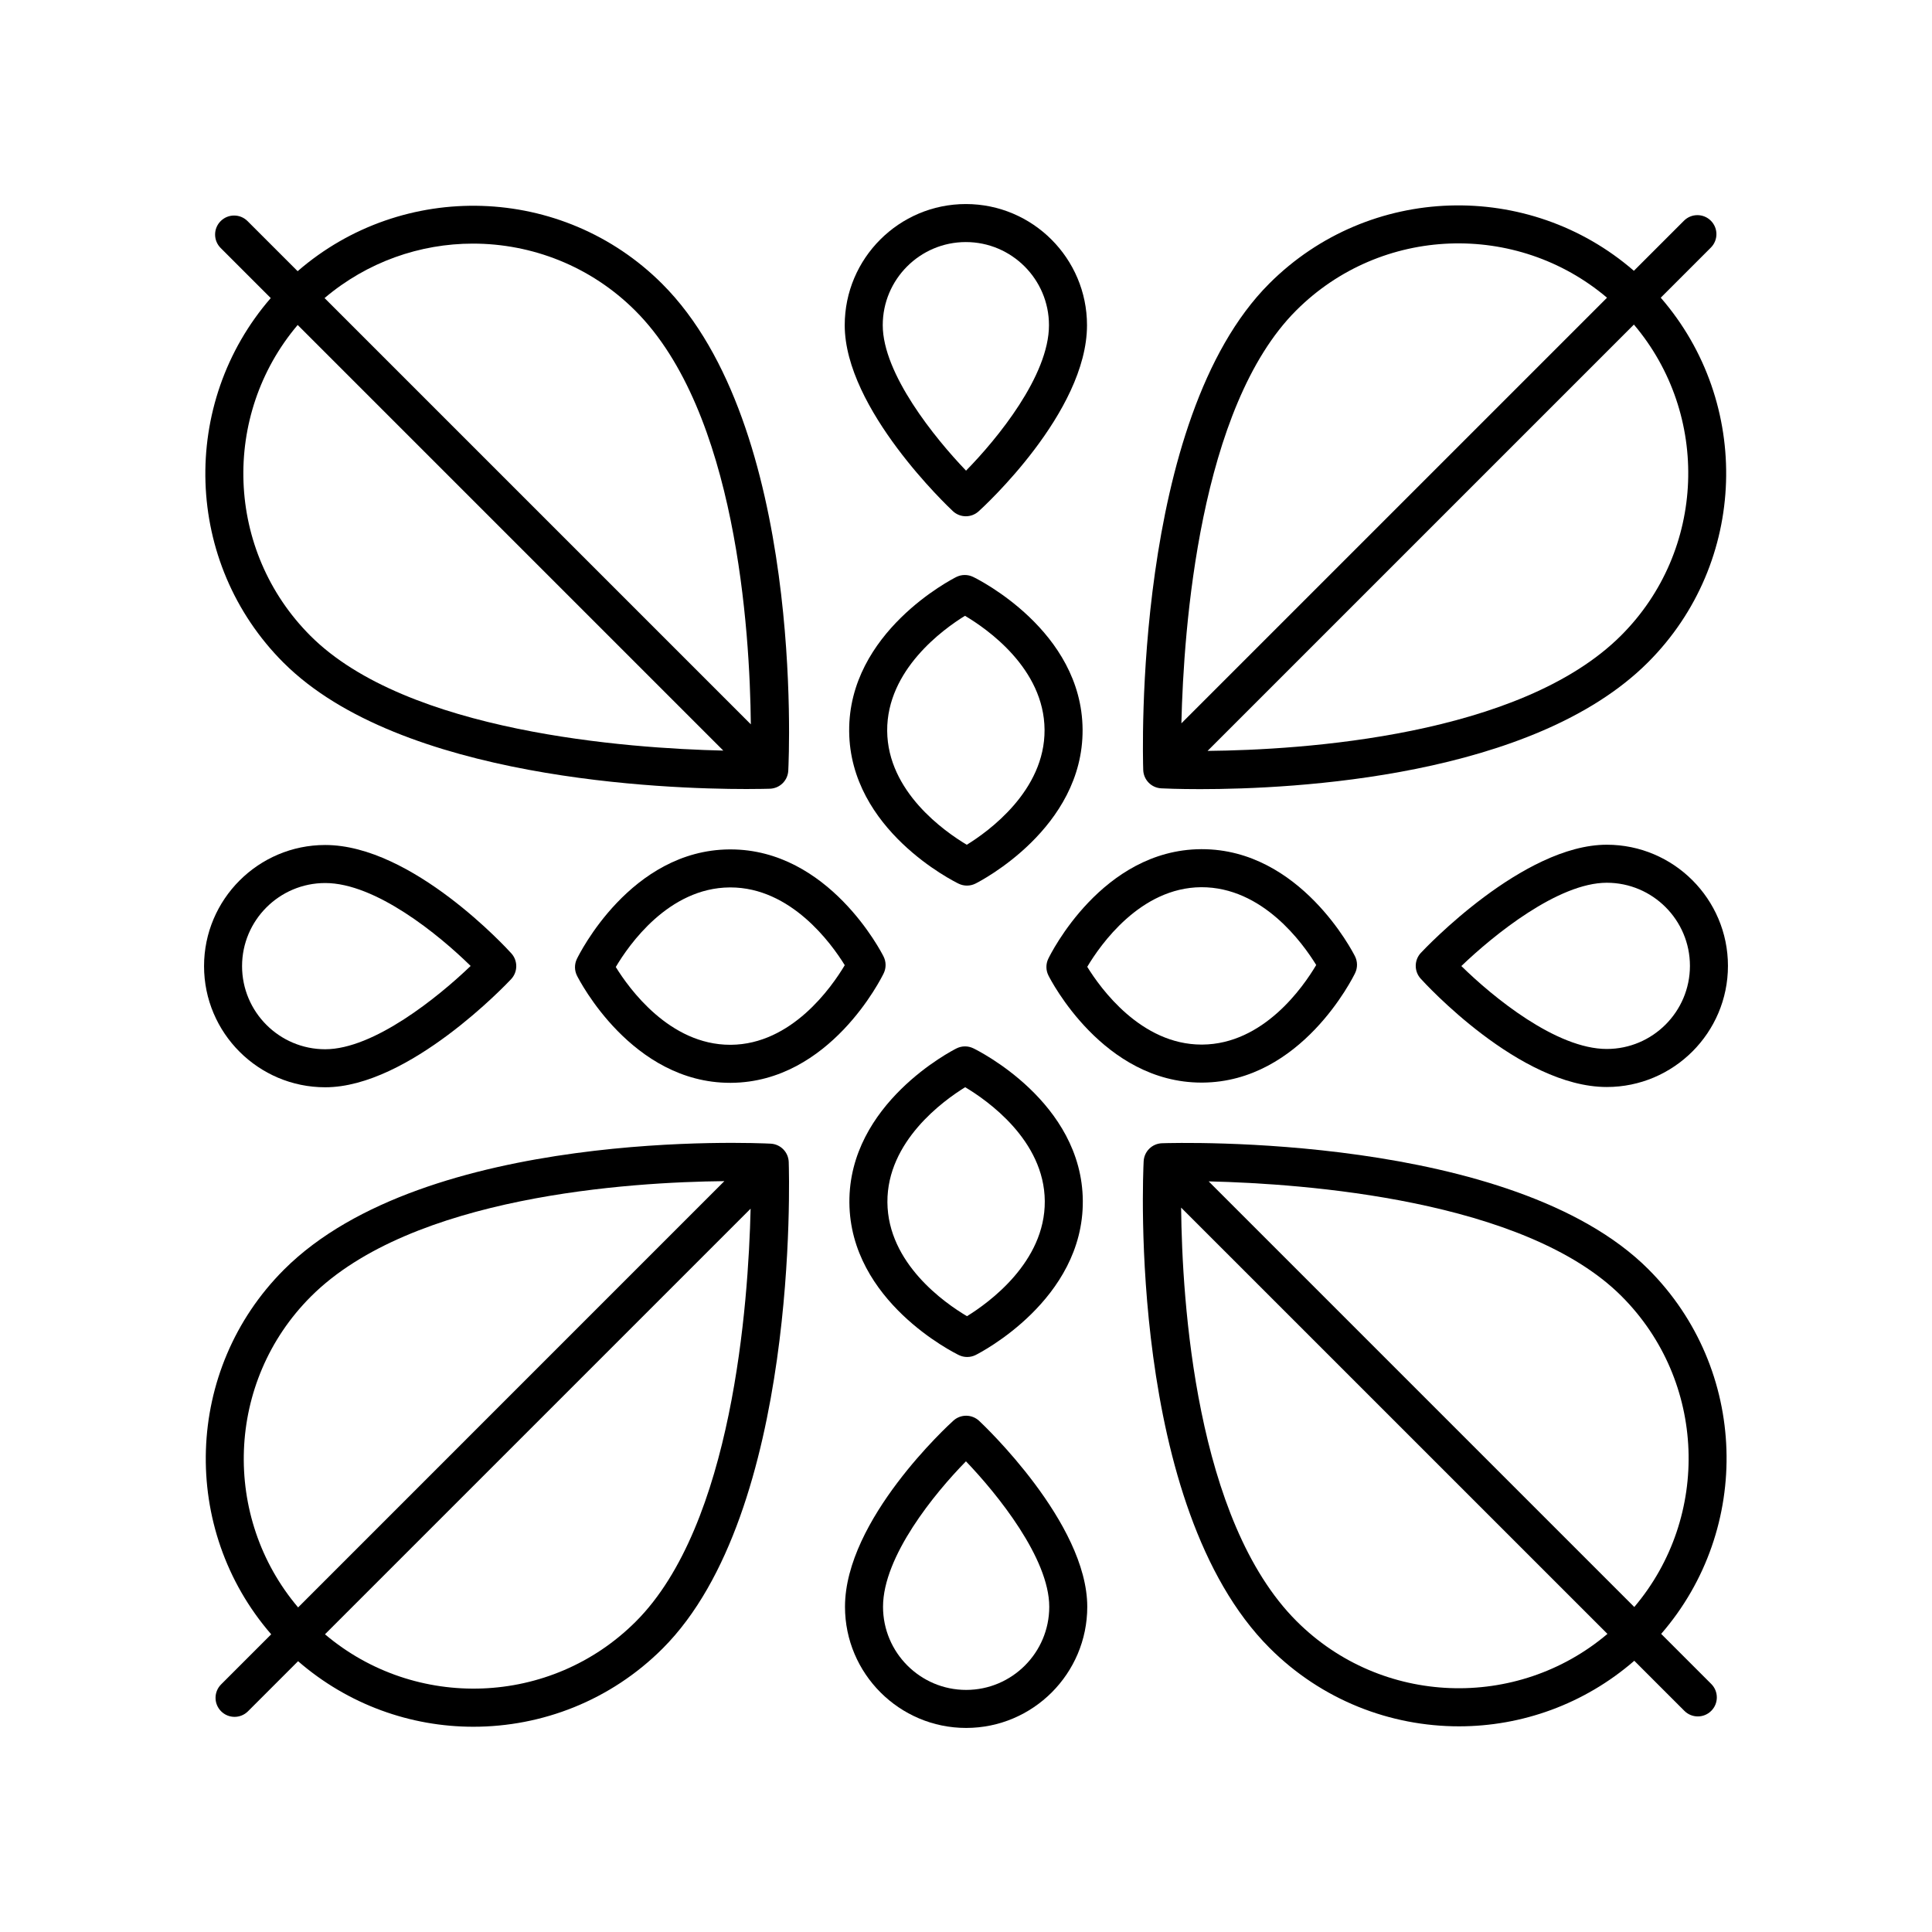
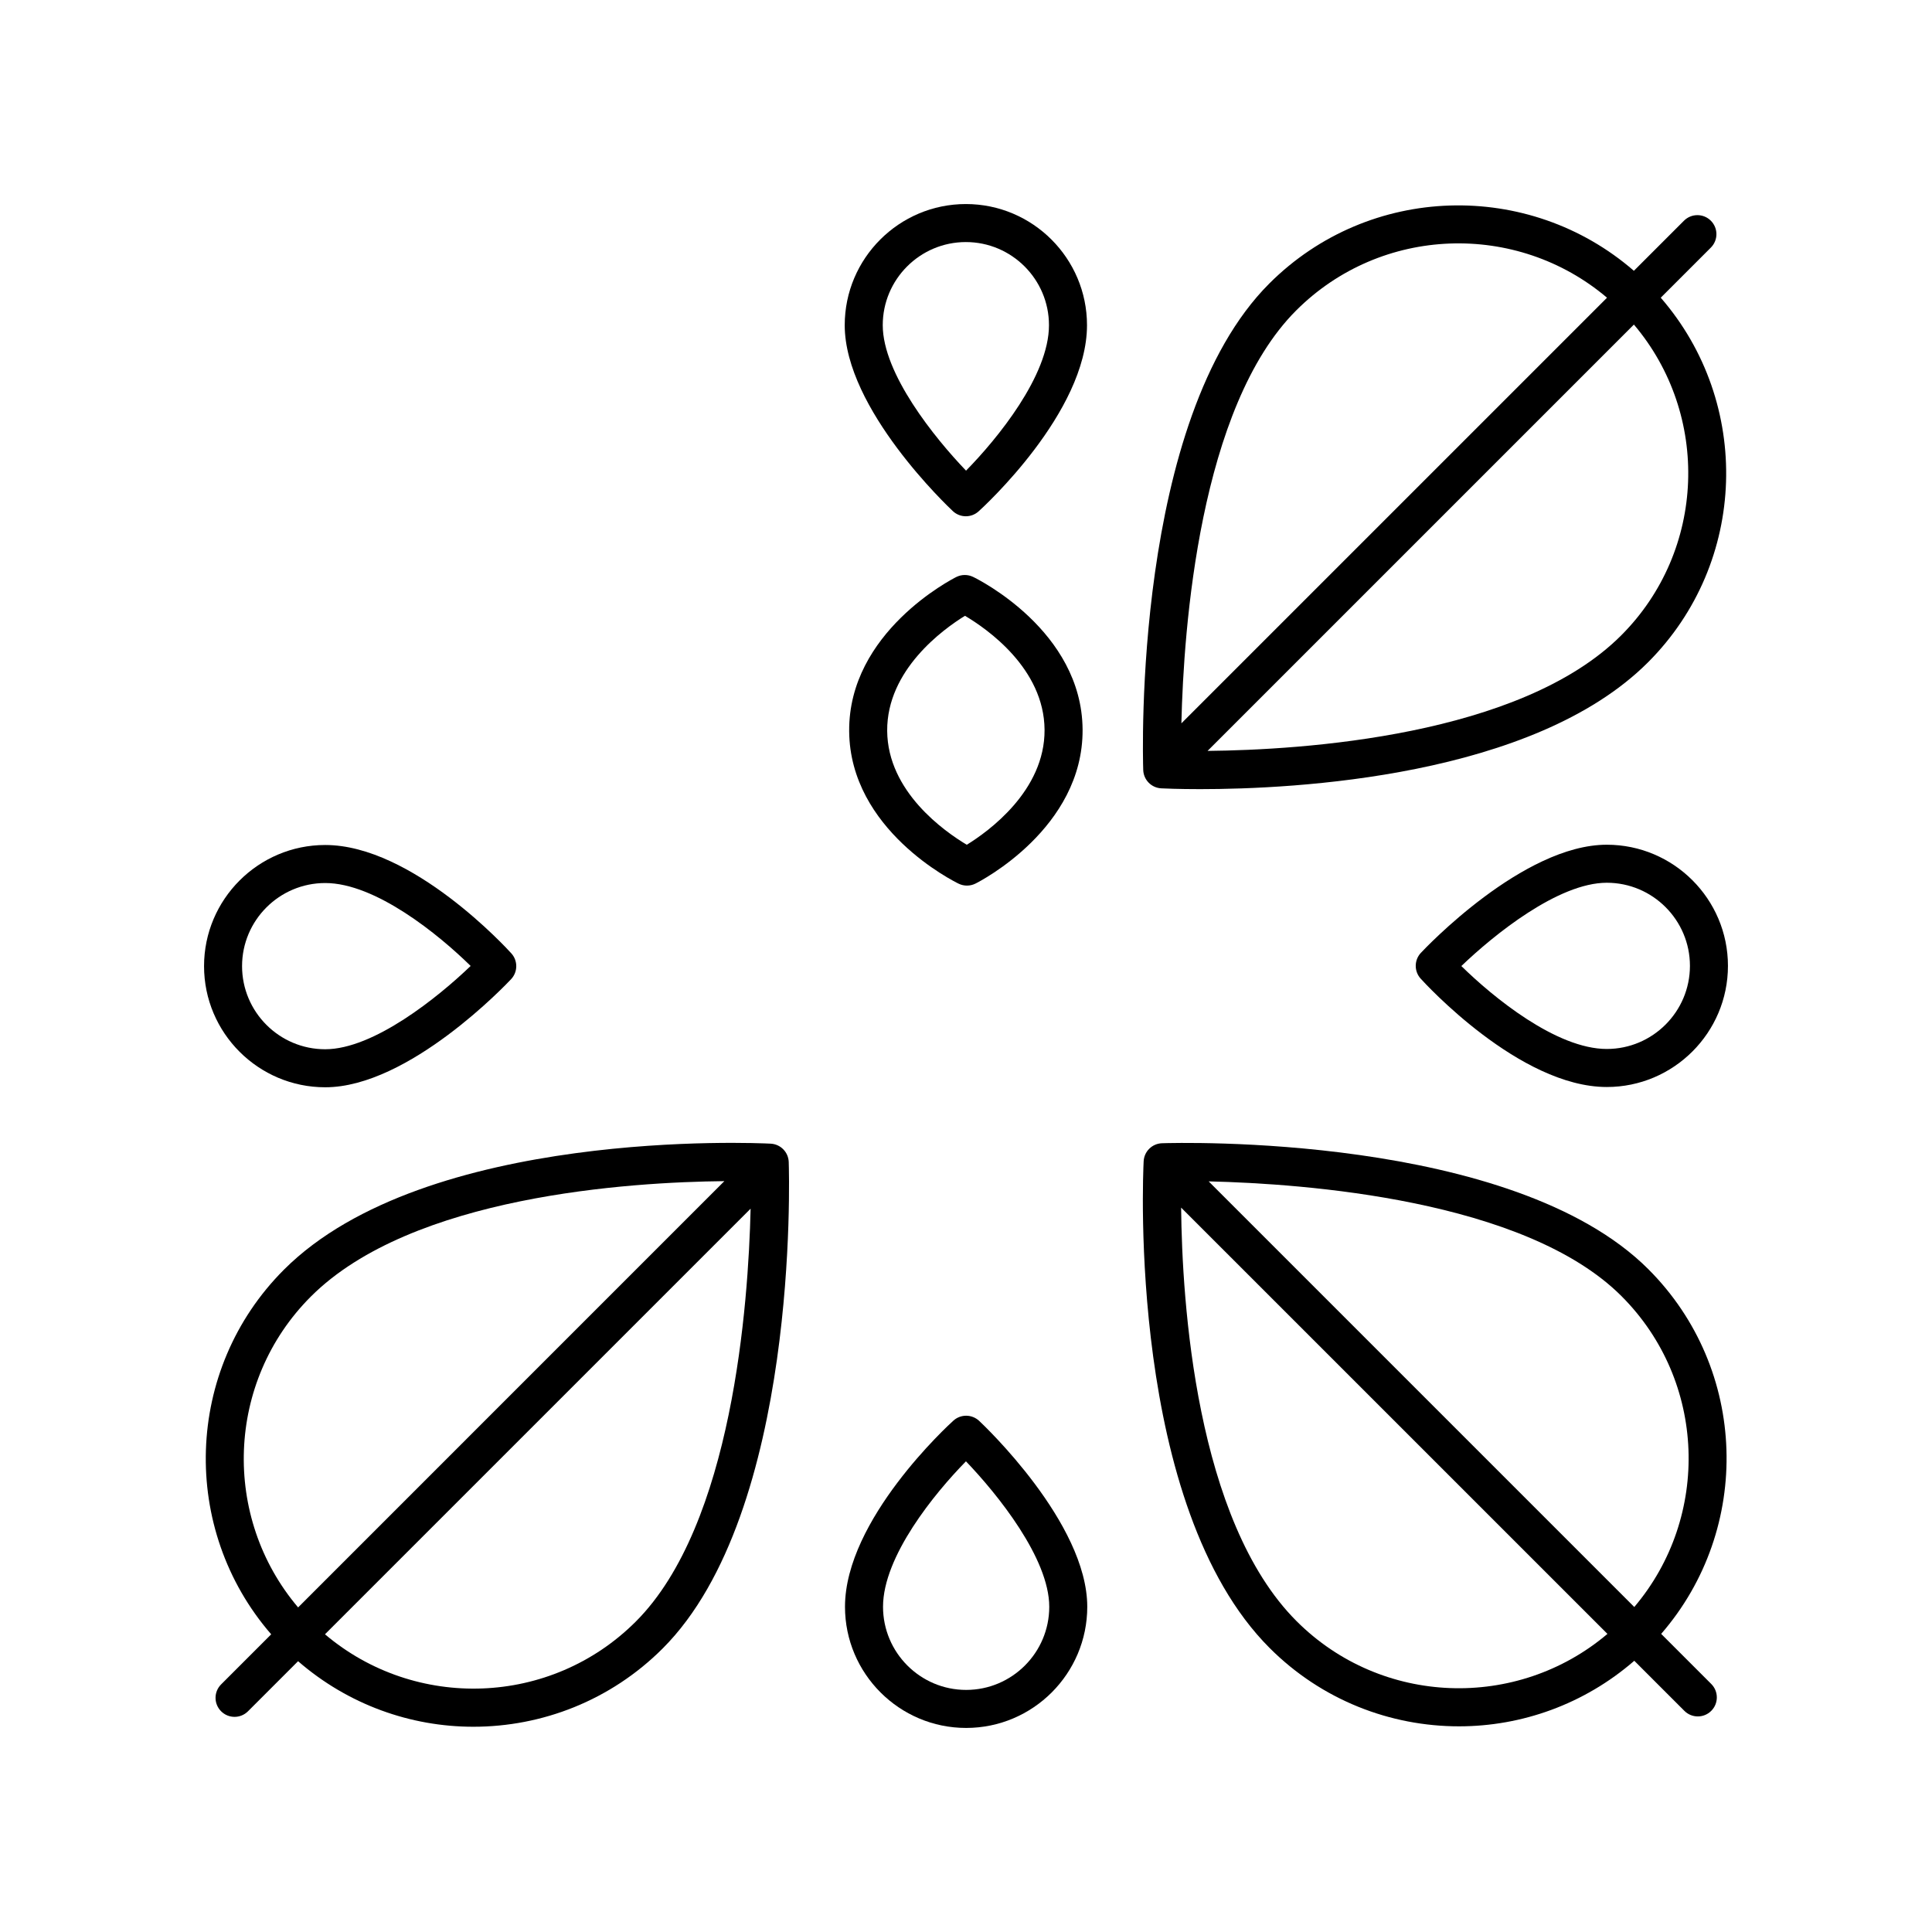
<svg xmlns="http://www.w3.org/2000/svg" fill="#000000" width="800px" height="800px" version="1.1" viewBox="144 144 512 512">
  <g>
    <path d="m401.87 296.88c-1.402-0.676-3.055-0.668-4.449 0.035-1.168 0.582-28.562 14.633-28.383 40.832 0.176 26.207 27.848 39.875 29.027 40.445 0.695 0.336 1.441 0.5 2.191 0.5 0.773 0 1.551-0.18 2.258-0.535 1.168-0.582 28.562-14.633 28.383-40.832-0.184-26.207-27.848-39.879-29.027-40.445zm-1.66 70.992c-5.828-3.473-20.988-14.051-21.098-30.195-0.109-16.156 14.867-26.941 20.617-30.484 5.828 3.445 20.98 13.969 21.09 30.203 0.109 16.145-14.855 26.93-20.609 30.477z" />
-     <path d="m219.14 319.62c31.016 31.016 101.15 33.48 122.64 33.48 3.516 0 5.731-0.066 6.262-0.082 2.613-0.09 4.727-2.164 4.859-4.781 0.188-3.715 4.195-91.402-33.391-128.99-26.469-26.473-68.781-27.551-96.633-3.379l-13.273-13.273c-1.969-1.969-5.156-1.969-7.125 0s-1.969 5.156 0 7.125l13.273 13.273c-24.168 27.852-23.086 70.16 3.383 96.629zm50.188-111.06c15.594 0 31.191 5.938 43.062 17.809 26.754 26.754 30.34 84.695 30.59 109.59l-112.97-112.97c11.316-9.59 25.305-14.43 39.32-14.43zm-46.445 21.555 112.8 112.8c-25.293-0.59-83.797-4.797-109.41-30.414-22.539-22.543-23.641-58.48-3.383-82.383z" />
    <path d="m367.86 230.18c0 22.223 27.492 48.184 28.66 49.277 0.969 0.906 2.203 1.359 3.441 1.359 1.207 0 2.418-0.434 3.379-1.301 1.172-1.059 28.727-26.215 28.727-49.336 0-17.703-14.402-32.105-32.102-32.105-17.707 0-32.105 14.402-32.105 32.105zm32.102-22.031c12.145 0 22.027 9.883 22.027 22.031 0 13.371-13.699 30.117-21.977 38.547-8.297-8.645-22.074-25.691-22.074-38.547-0.004-12.148 9.879-22.031 22.023-22.031z" />
    <path d="m230.18 432.14c22.223 0 48.184-27.492 49.277-28.66 1.789-1.914 1.812-4.875 0.059-6.82-1.059-1.172-26.215-28.727-49.336-28.727-17.703 0-32.105 14.402-32.105 32.102 0 17.707 14.402 32.105 32.105 32.105zm0-54.129c13.371 0 30.117 13.699 38.547 21.977-8.645 8.297-25.691 22.074-38.547 22.074-12.148 0-22.031-9.883-22.031-22.027 0-12.141 9.883-22.023 22.031-22.023z" />
    <path d="m403.48 520.54c-1.918-1.789-4.879-1.812-6.82-0.059-1.172 1.059-28.727 26.215-28.727 49.336 0 17.703 14.402 32.105 32.102 32.105 17.703 0 32.102-14.402 32.102-32.105 0.004-22.223-27.488-48.184-28.656-49.277zm-3.441 71.305c-12.145 0-22.027-9.883-22.027-22.031 0-13.371 13.699-30.117 21.977-38.547 8.297 8.645 22.074 25.691 22.074 38.547 0.004 12.148-9.879 22.031-22.023 22.031z" />
    <path d="m569.82 367.86c-22.223 0-48.184 27.492-49.277 28.66-1.789 1.914-1.812 4.875-0.059 6.82 1.059 1.172 26.215 28.727 49.336 28.727 17.703 0 32.105-14.402 32.105-32.102 0-17.707-14.406-32.105-32.105-32.105zm0 54.129c-13.371 0-30.117-13.699-38.547-21.977 8.645-8.297 25.691-22.074 38.547-22.074 12.148 0 22.031 9.883 22.031 22.027-0.004 12.141-9.887 22.023-22.031 22.023z" />
-     <path d="m337.49 430.96h0.254c26.207-0.176 39.875-27.848 40.445-29.027 0.68-1.41 0.668-3.055-0.035-4.449-0.582-1.164-14.539-28.383-40.574-28.383h-0.254c-26.203 0.18-39.875 27.848-40.445 29.027-0.68 1.406-0.668 3.055 0.035 4.449 0.582 1.16 14.535 28.383 40.574 28.383zm-0.098-51.785h0.176c16.051 0 26.766 14.875 30.301 20.609-3.473 5.828-14.051 20.988-30.195 21.098h-0.176c-16.055 0-26.777-14.887-30.309-20.617 3.449-5.828 13.969-20.977 30.203-21.09z" />
    <path d="m215.87 577.11-13.273 13.273c-1.969 1.969-1.969 5.156 0 7.125 0.984 0.984 2.273 1.477 3.562 1.477 1.289 0 2.578-0.492 3.562-1.477l13.273-13.273c13.293 11.535 29.848 17.371 46.441 17.371 18.176 0 36.352-6.918 50.188-20.754 36.086-36.086 33.523-125.13 33.398-128.91-0.09-2.613-2.164-4.727-4.781-4.859-3.703-0.195-91.402-4.191-128.99 33.391-26.469 26.473-27.551 68.781-3.379 96.633zm127.05-112.8c-0.59 25.293-4.793 83.797-30.414 109.41-22.543 22.539-58.48 23.637-82.383 3.383zm-6.957-7.297-112.96 112.97c-20.258-23.902-19.16-59.84 3.379-82.383 26.781-26.777 84.734-30.34 109.59-30.586z" />
-     <path d="m397.48 421.84c-1.168 0.582-28.562 14.633-28.383 40.832 0.18 26.203 27.848 39.875 29.027 40.445 0.691 0.336 1.441 0.5 2.191 0.5 0.773 0 1.551-0.18 2.258-0.535 1.168-0.582 28.562-14.633 28.383-40.832-0.176-26.207-27.848-39.875-29.027-40.445-1.402-0.676-3.051-0.668-4.449 0.035zm23.398 40.48c0.109 16.156-14.867 26.941-20.617 30.484-5.828-3.445-20.98-13.969-21.09-30.203-0.109-16.148 14.855-26.934 20.609-30.48 5.828 3.473 20.992 14.055 21.098 30.199z" />
    <path d="m580.85 480.37c-36.09-36.09-125.13-33.52-128.91-33.398-2.613 0.09-4.727 2.164-4.859 4.781-0.188 3.715-4.195 91.402 33.391 128.99 13.836 13.836 32.008 20.754 50.188 20.754 16.598 0 33.152-5.84 46.445-17.375l13.273 13.273c0.984 0.984 2.273 1.477 3.562 1.477 1.289 0 2.578-0.492 3.562-1.477 1.969-1.969 1.969-5.156 0-7.125l-13.273-13.273c24.168-27.852 23.086-70.156-3.383-96.629zm-93.25 93.25c-26.754-26.754-30.34-84.695-30.59-109.59l112.98 112.97c-23.906 20.258-59.848 19.16-82.387-3.379zm89.508-3.742-112.8-112.8c25.293 0.59 83.797 4.797 109.41 30.414 22.543 22.543 23.641 58.477 3.383 82.383z" />
-     <path d="m462.51 369.04h-0.254c-26.207 0.176-39.875 27.848-40.445 29.027-0.68 1.41-0.668 3.055 0.035 4.449 0.582 1.164 14.539 28.383 40.574 28.383h0.254c26.203-0.18 39.875-27.848 40.445-29.027 0.68-1.406 0.668-3.055-0.035-4.449-0.578-1.16-14.535-28.383-40.574-28.383zm0.098 51.785h-0.176c-16.051 0-26.766-14.875-30.301-20.609 3.473-5.828 14.051-20.988 30.195-21.098 16.301-0.055 26.941 14.867 30.484 20.617-3.449 5.828-13.969 20.98-30.203 21.09z" />
    <path d="m584.12 222.89 13.273-13.273c1.969-1.969 1.969-5.156 0-7.125s-5.156-1.969-7.125 0l-13.273 13.273c-27.852-24.168-70.16-23.086-96.629 3.383-36.086 36.086-33.523 125.13-33.398 128.91 0.09 2.613 2.164 4.727 4.781 4.859 0.707 0.035 4.438 0.211 10.289 0.211 24.938 0 88.258-3.156 118.7-33.602 26.469-26.473 27.551-68.781 3.379-96.633zm-127.04 112.8c0.59-25.293 4.793-83.797 30.414-109.41 22.543-22.535 58.477-23.641 82.383-3.383zm6.941 7.305 112.98-112.98c20.258 23.902 19.16 59.84-3.379 82.383-26.758 26.758-84.707 30.359-109.6 30.598z" />
  </g>
</svg>